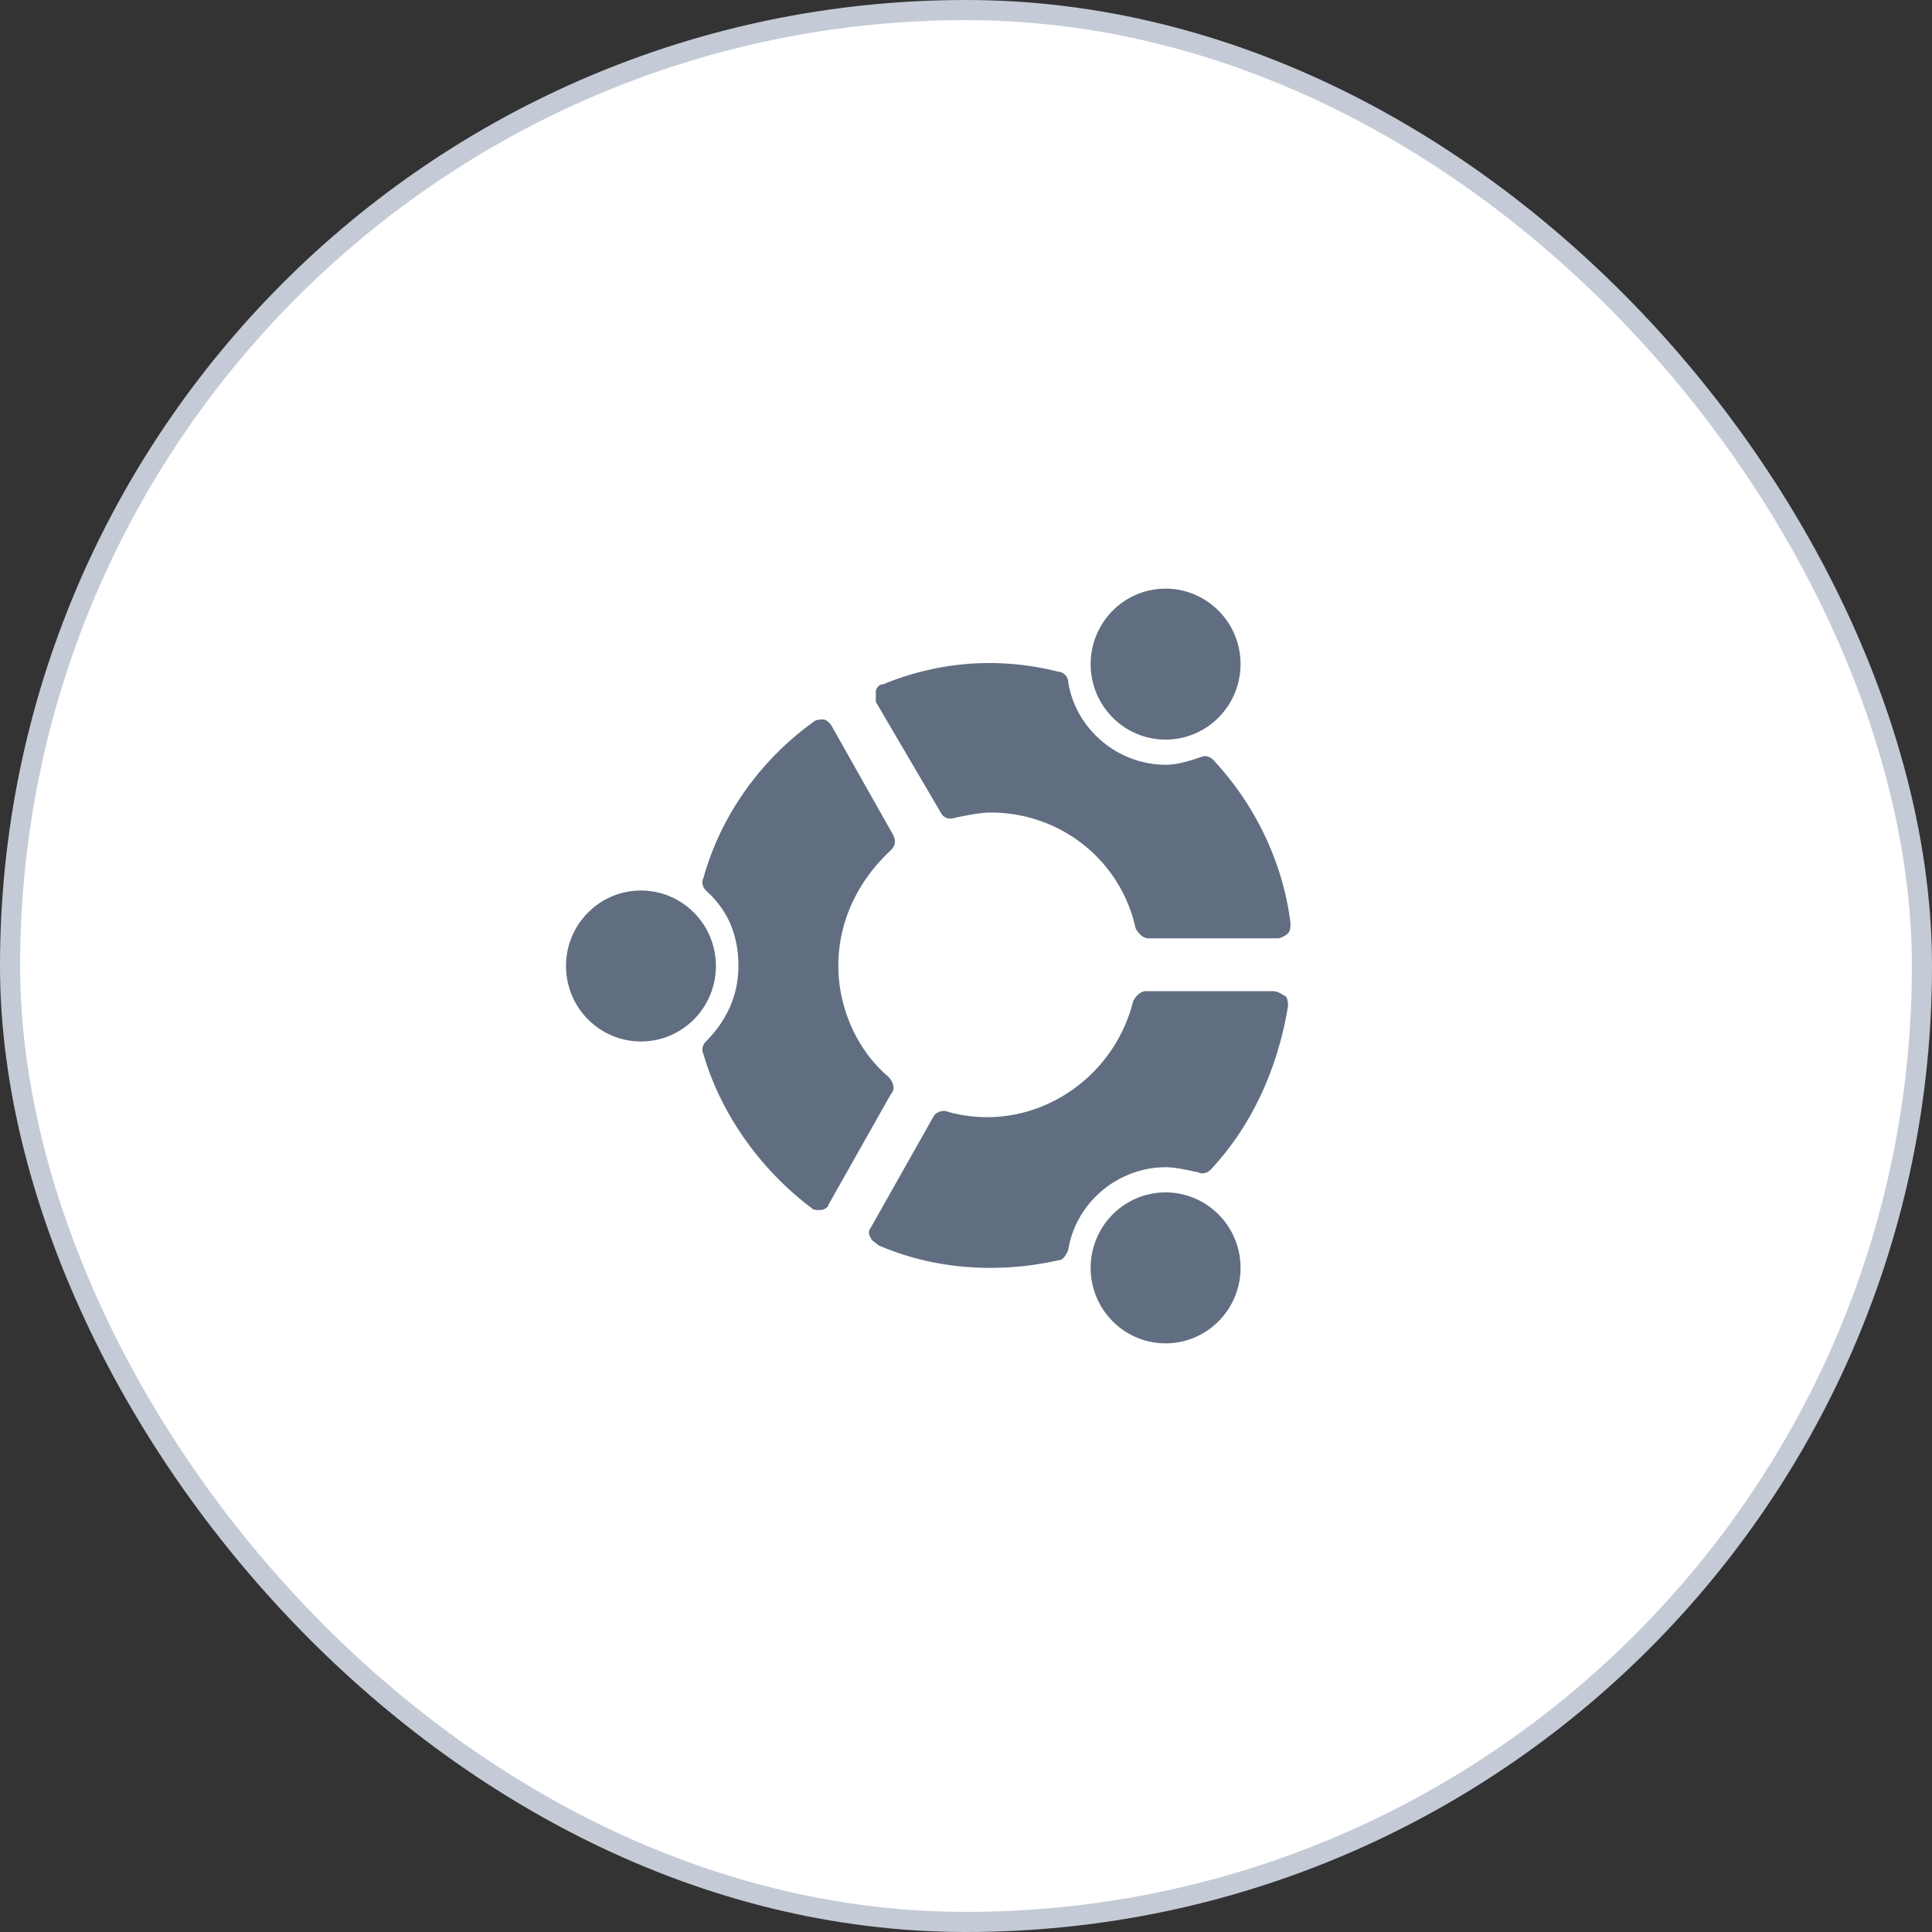
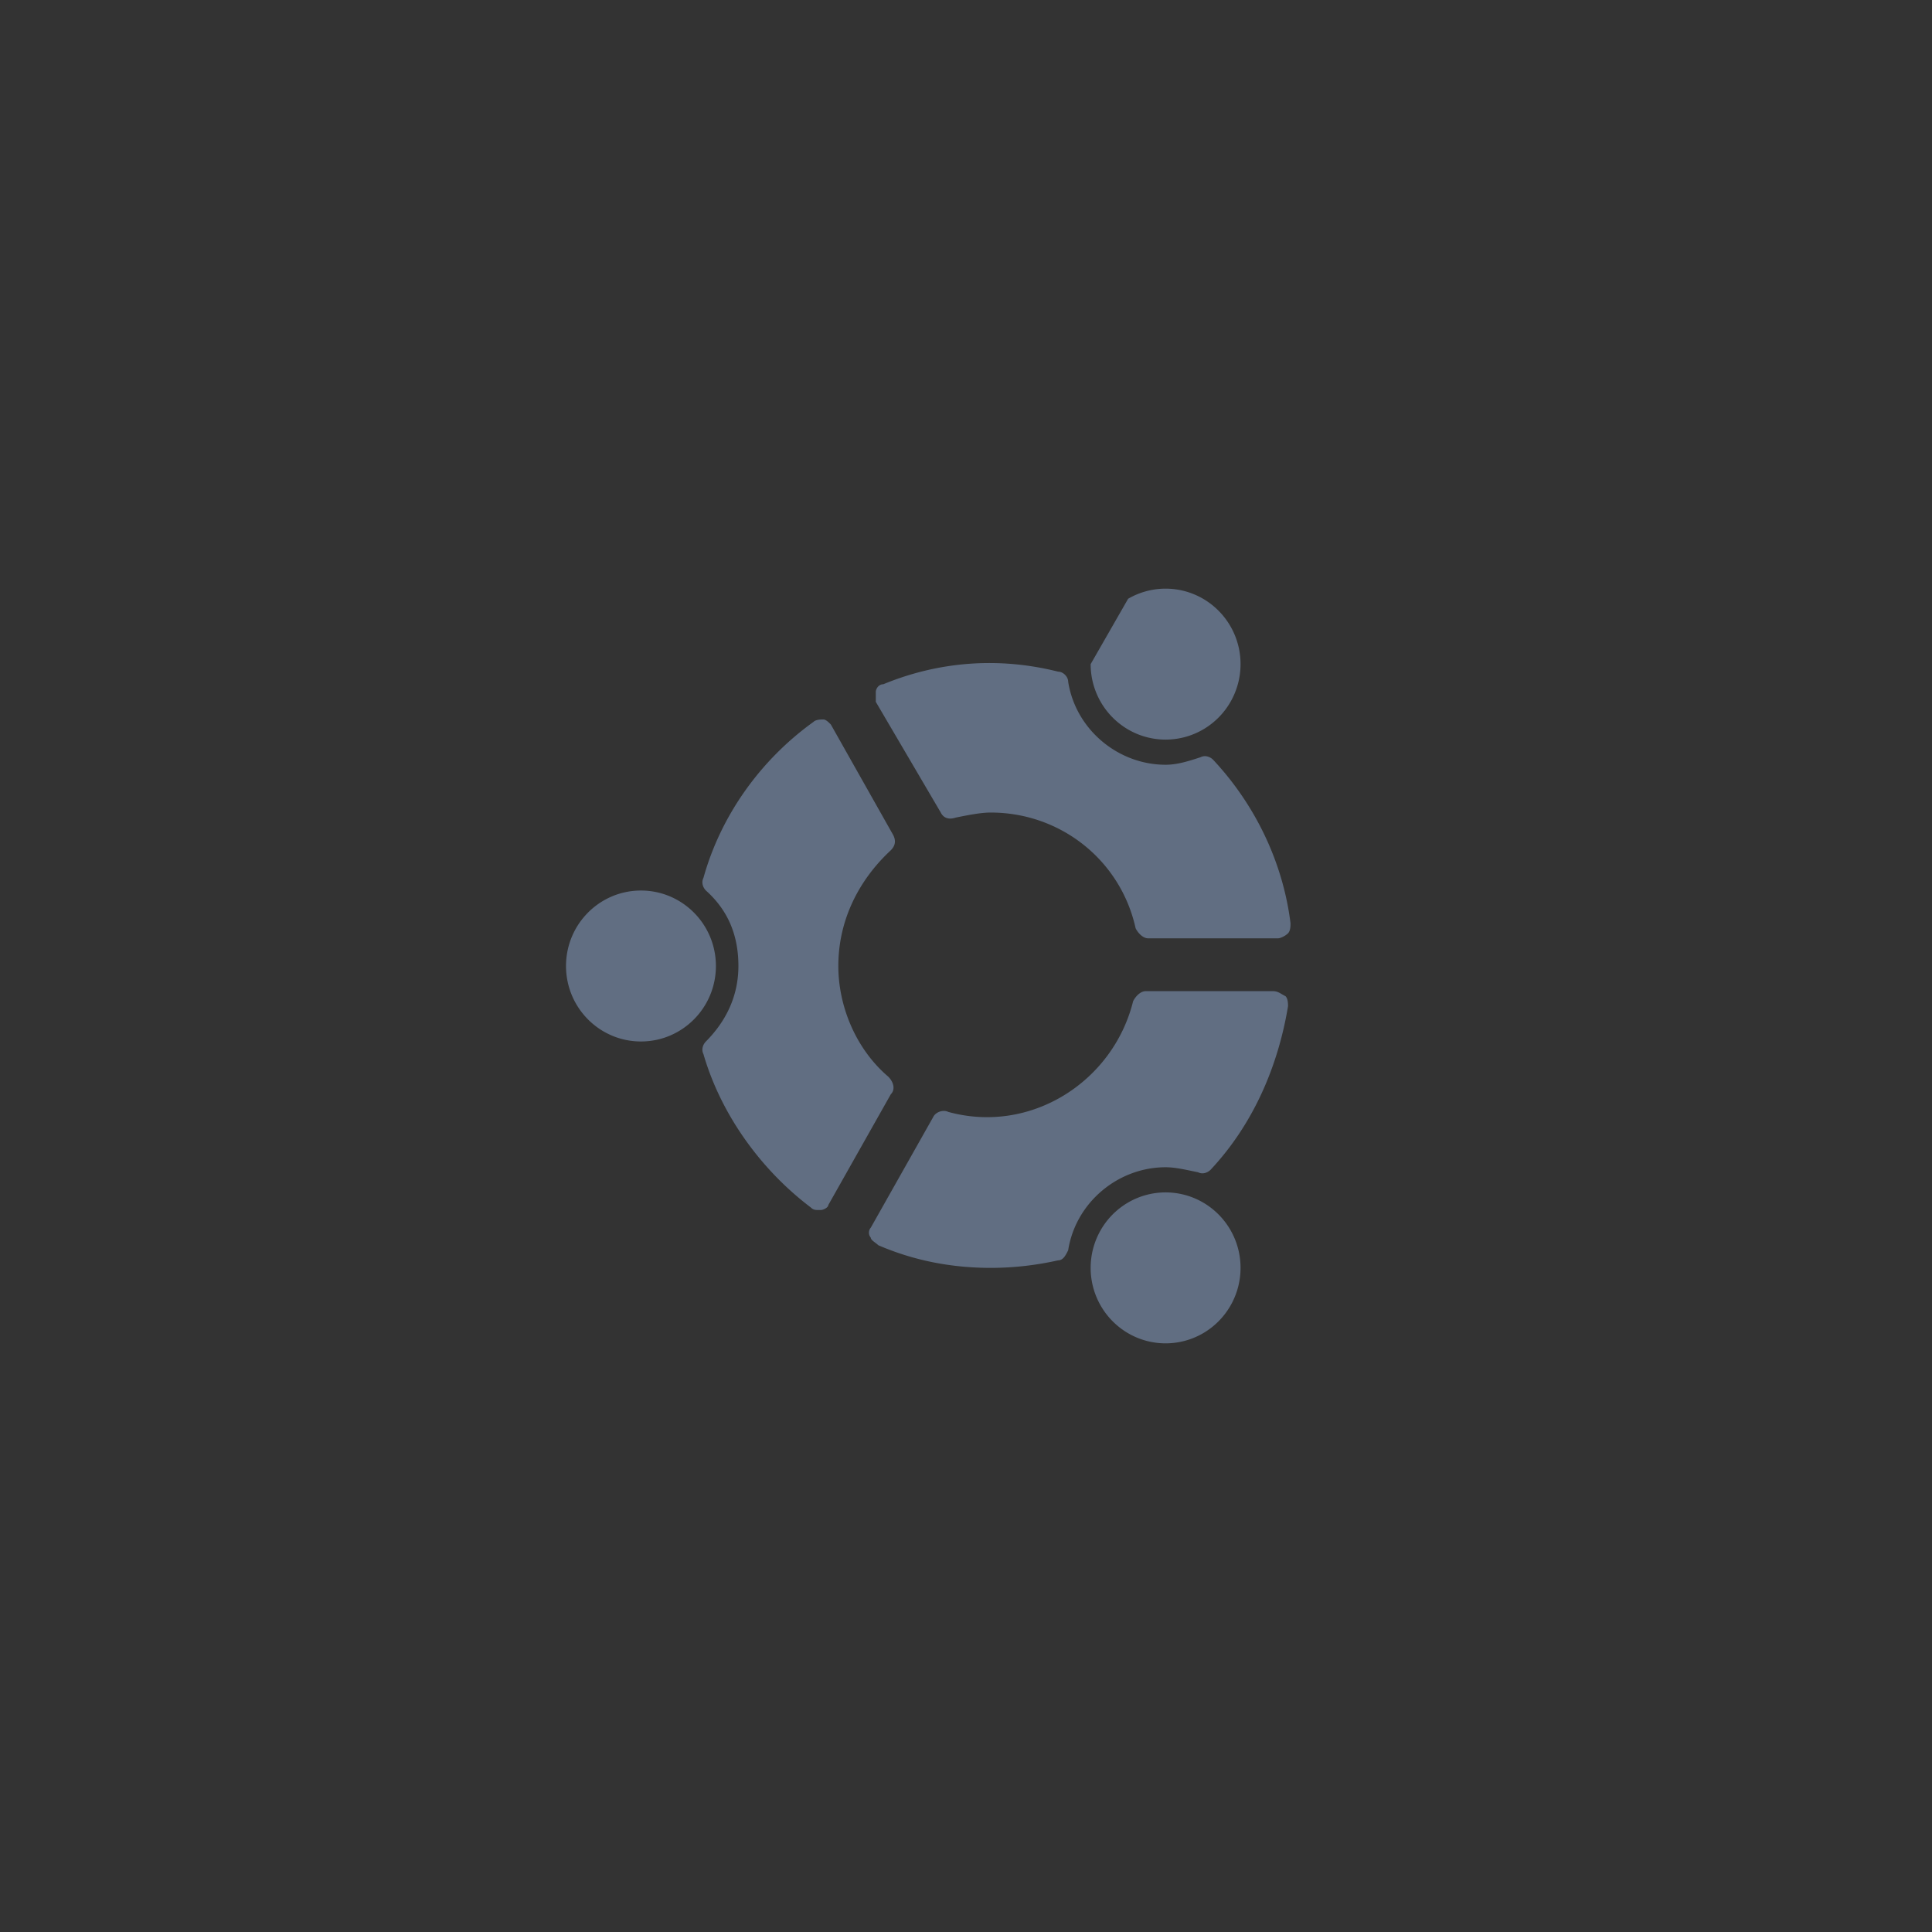
<svg xmlns="http://www.w3.org/2000/svg" xmlns:xlink="http://www.w3.org/1999/xlink" width="96" height="96">
  <rect width="100%" height="100%" fill="#333333" stroke="none" />
  <defs>
-     <path d="M20.139 29.5c-1.614-1.375-2.483-3.5-2.483-5.5 0-2.25.993-4.25 2.607-5.75.248-.25.248-.5.124-.75L17.284 12c-.125-.125-.249-.25-.373-.25s-.372 0-.496.125c-2.607 1.875-4.593 4.625-5.462 7.75-.125.25 0 .5.124.625 1.117 1 1.614 2.25 1.614 3.75s-.621 2.75-1.614 3.75c-.124.125-.249.375-.124.625.869 3 2.855 5.75 5.338 7.625.124.125.248.125.372.125h.124c.124 0 .372-.125.372-.25l3.104-5.5c.248-.25.124-.625-.124-.875zm2.607-13.125c.124.25.372.375.745.25.62-.125 1.24-.25 1.737-.25 3.476 0 6.456 2.375 7.2 5.75.125.25.373.5.621.5h6.455c.124 0 .373-.125.497-.25s.124-.375.124-.5c-.372-3-1.738-5.875-3.848-8.125-.124-.125-.373-.25-.621-.125-.745.25-1.241.375-1.738.375-2.359 0-4.469-1.75-4.841-4.125 0-.25-.249-.5-.497-.5-2.98-.75-5.958-.5-8.69.625-.248 0-.372.25-.372.375v.5l3.228 5.5zm9.31 19.377a3.702 3.702 0 013.724 0A3.755 3.755 0 0137.642 39c0 1.34-.71 2.578-1.862 3.248a3.702 3.702 0 01-3.724 0A3.755 3.755 0 0130.194 39c0-1.34.71-2.578 1.862-3.248zm7.2-10.502c.248 0 .372.125.62.25.125.125.125.375.125.5-.497 3-1.738 5.875-3.848 8.125-.125.125-.373.25-.621.125-.62-.125-1.117-.25-1.614-.25-2.359 0-4.469 1.75-4.841 4.125-.124.25-.249.5-.497.5-1.117.25-2.234.375-3.352.375-1.986 0-3.848-.375-5.586-1.125-.124-.125-.372-.25-.372-.375a.382.382 0 010-.5l3.103-5.5c.124-.25.497-.375.745-.25 4.097 1.125 8.193-1.5 9.186-5.5.124-.25.373-.5.621-.5zm-31.407-5c2.057 0 3.724 1.679 3.724 3.75 0 2.071-1.667 3.75-3.724 3.75-2.057 0-3.724-1.679-3.724-3.75 0-2.071 1.667-3.75 3.724-3.75zM32.056 5.752a3.702 3.702 0 013.724 0A3.755 3.755 0 0137.642 9c0 1.34-.71 2.578-1.862 3.248a3.702 3.702 0 01-3.724 0A3.755 3.755 0 0130.194 9c0-1.34.71-2.578 1.862-3.248z" id="a" />
+     <path d="M20.139 29.5c-1.614-1.375-2.483-3.5-2.483-5.5 0-2.25.993-4.25 2.607-5.75.248-.25.248-.5.124-.75L17.284 12c-.125-.125-.249-.25-.373-.25s-.372 0-.496.125c-2.607 1.875-4.593 4.625-5.462 7.75-.125.25 0 .5.124.625 1.117 1 1.614 2.25 1.614 3.75s-.621 2.75-1.614 3.75c-.124.125-.249.375-.124.625.869 3 2.855 5.75 5.338 7.625.124.125.248.125.372.125h.124c.124 0 .372-.125.372-.25l3.104-5.5c.248-.25.124-.625-.124-.875zm2.607-13.125c.124.25.372.375.745.25.62-.125 1.24-.25 1.737-.25 3.476 0 6.456 2.375 7.2 5.75.125.25.373.5.621.5h6.455c.124 0 .373-.125.497-.25s.124-.375.124-.5c-.372-3-1.738-5.875-3.848-8.125-.124-.125-.373-.25-.621-.125-.745.25-1.241.375-1.738.375-2.359 0-4.469-1.75-4.841-4.125 0-.25-.249-.5-.497-.5-2.98-.75-5.958-.5-8.69.625-.248 0-.372.25-.372.375v.5l3.228 5.5zm9.31 19.377a3.702 3.702 0 013.724 0A3.755 3.755 0 0137.642 39c0 1.34-.71 2.578-1.862 3.248a3.702 3.702 0 01-3.724 0A3.755 3.755 0 0130.194 39c0-1.34.71-2.578 1.862-3.248zm7.2-10.502c.248 0 .372.125.62.25.125.125.125.375.125.5-.497 3-1.738 5.875-3.848 8.125-.125.125-.373.25-.621.125-.62-.125-1.117-.25-1.614-.25-2.359 0-4.469 1.75-4.841 4.125-.124.25-.249.5-.497.5-1.117.25-2.234.375-3.352.375-1.986 0-3.848-.375-5.586-1.125-.124-.125-.372-.25-.372-.375a.382.382 0 010-.5l3.103-5.5c.124-.25.497-.375.745-.25 4.097 1.125 8.193-1.5 9.186-5.5.124-.25.373-.5.621-.5zm-31.407-5c2.057 0 3.724 1.679 3.724 3.75 0 2.071-1.667 3.75-3.724 3.75-2.057 0-3.724-1.679-3.724-3.75 0-2.071 1.667-3.75 3.724-3.75zM32.056 5.752a3.702 3.702 0 013.724 0A3.755 3.755 0 0137.642 9c0 1.34-.71 2.578-1.862 3.248a3.702 3.702 0 01-3.724 0A3.755 3.755 0 0130.194 9z" id="a" />
  </defs>
  <g fill="none" fill-rule="evenodd">
-     <rect stroke="#C4CBD7" fill="#FFF" fill-rule="nonzero" x=".5" y=".5" width="95" height="95" rx="47.5" />
    <use fill="#616E82" xlink:href="#a" transform="translate(24 24)" />
  </g>
</svg>